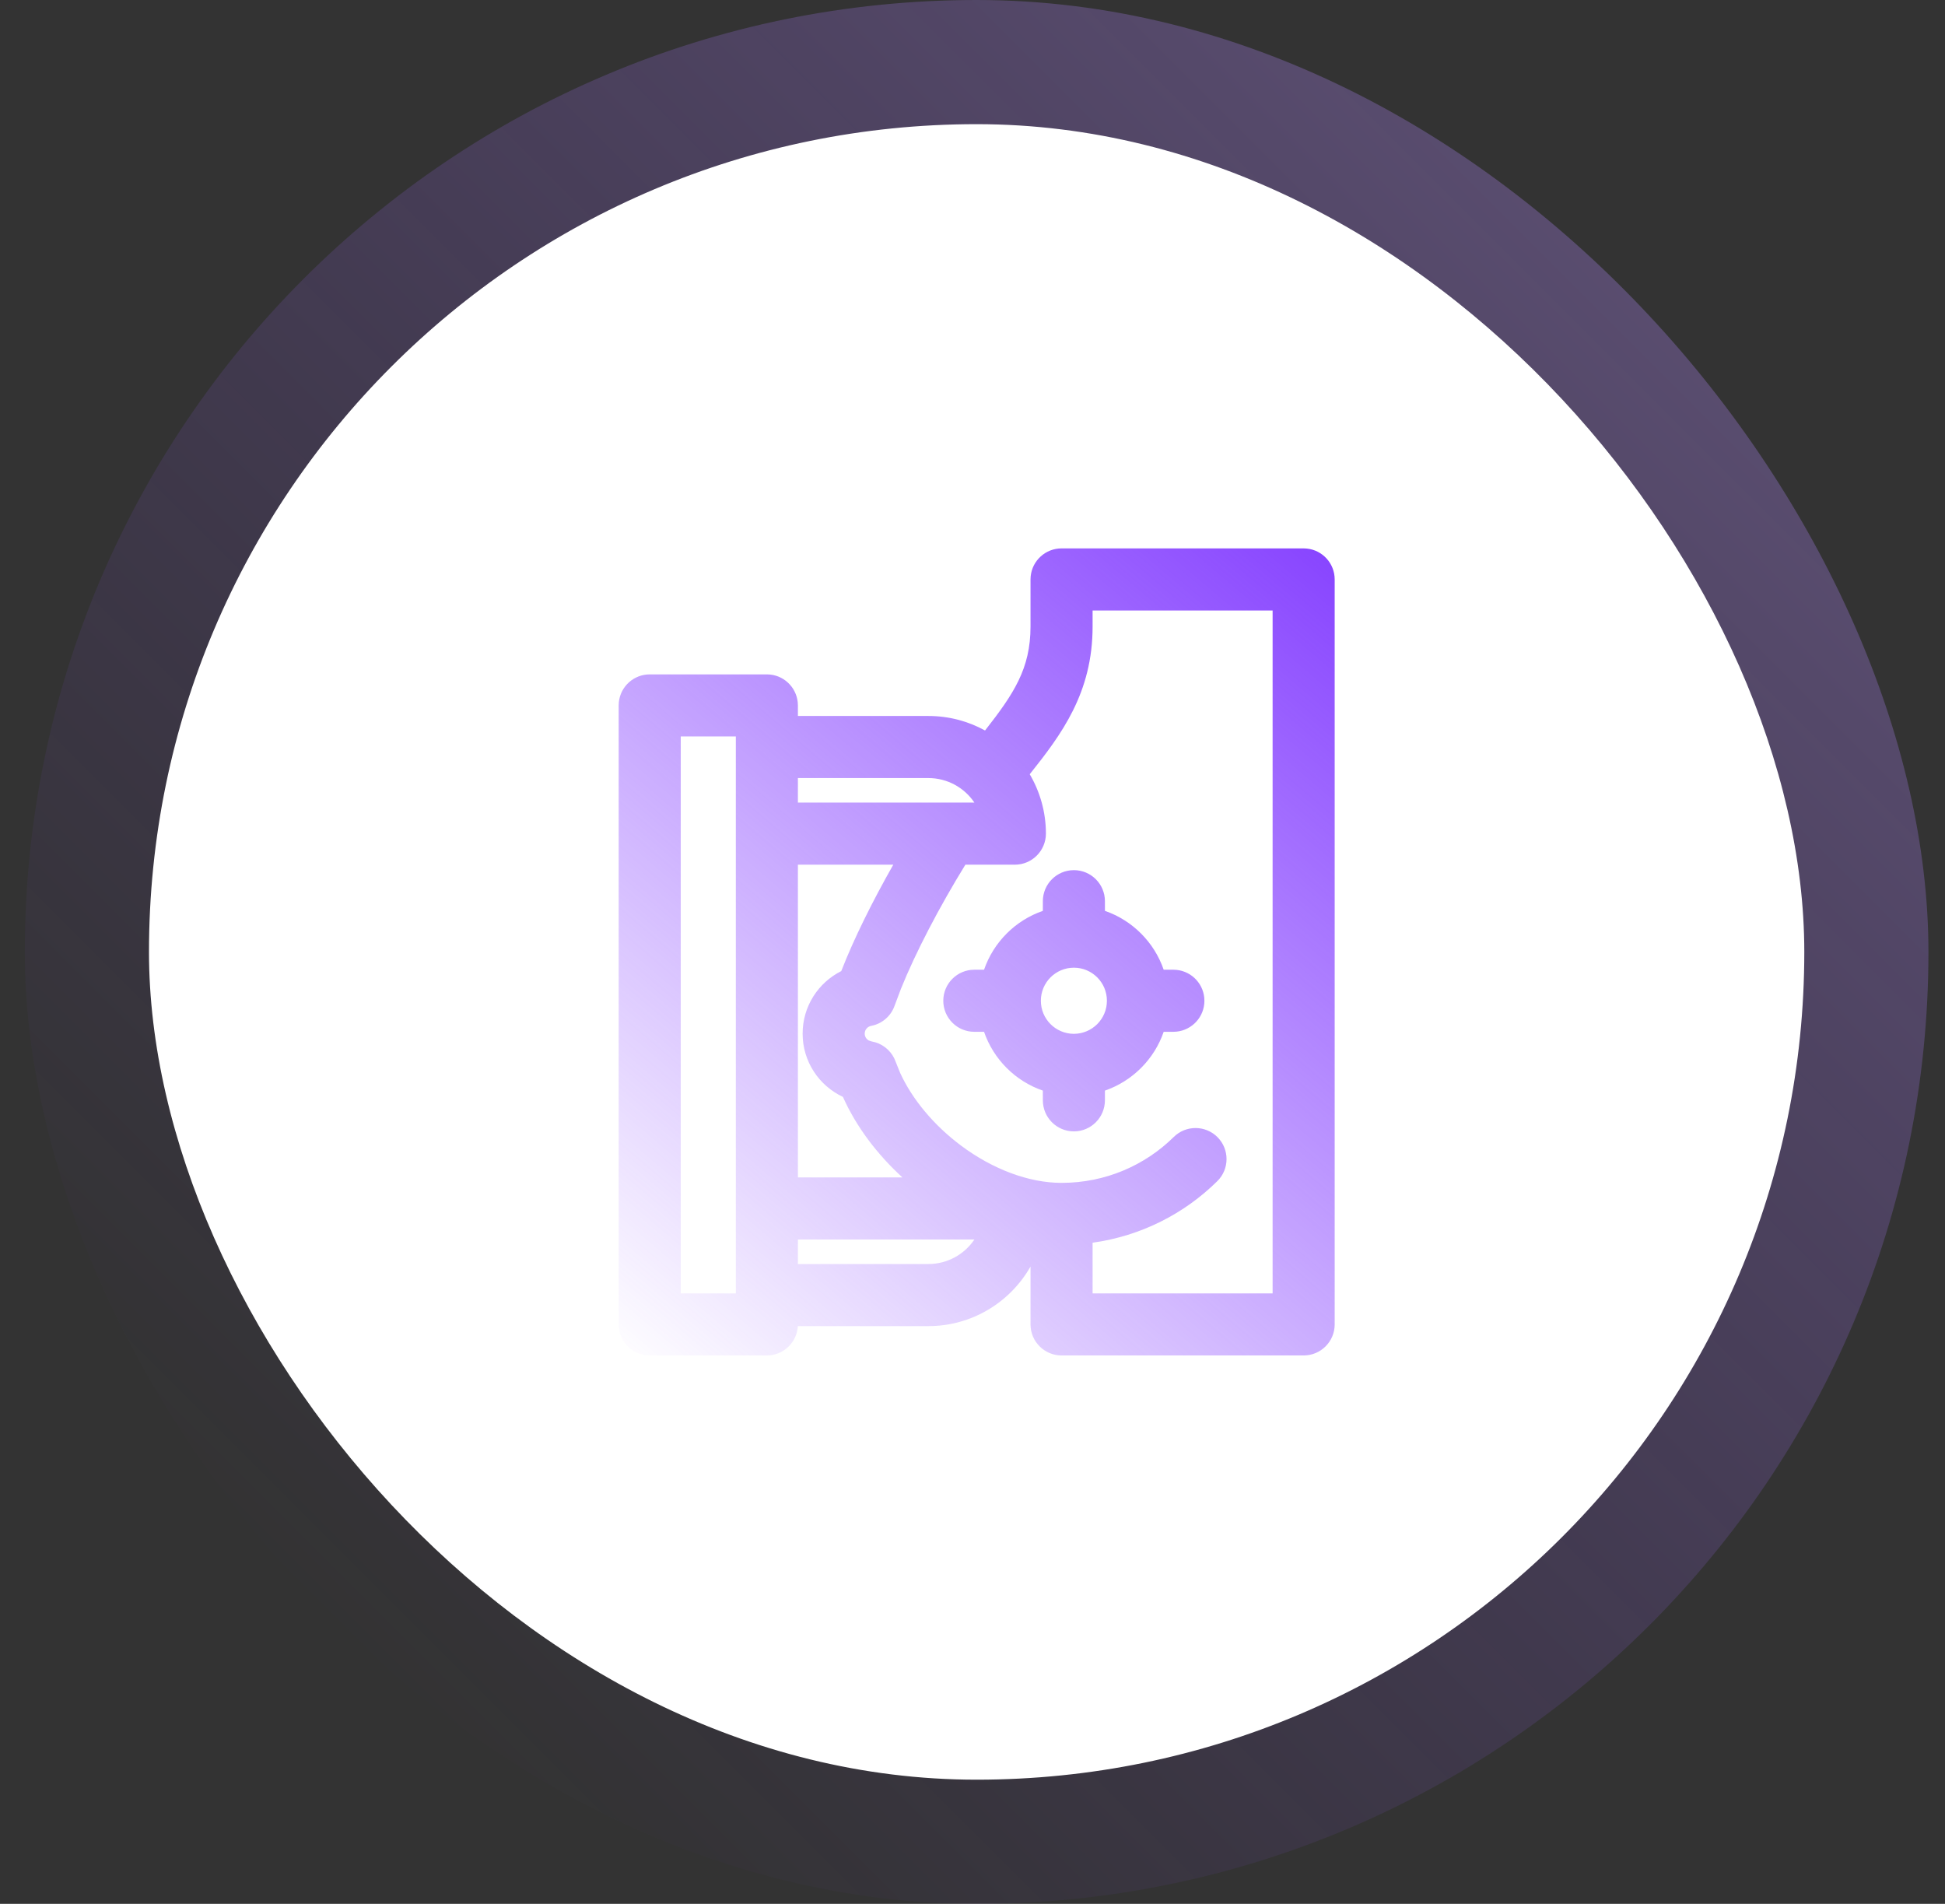
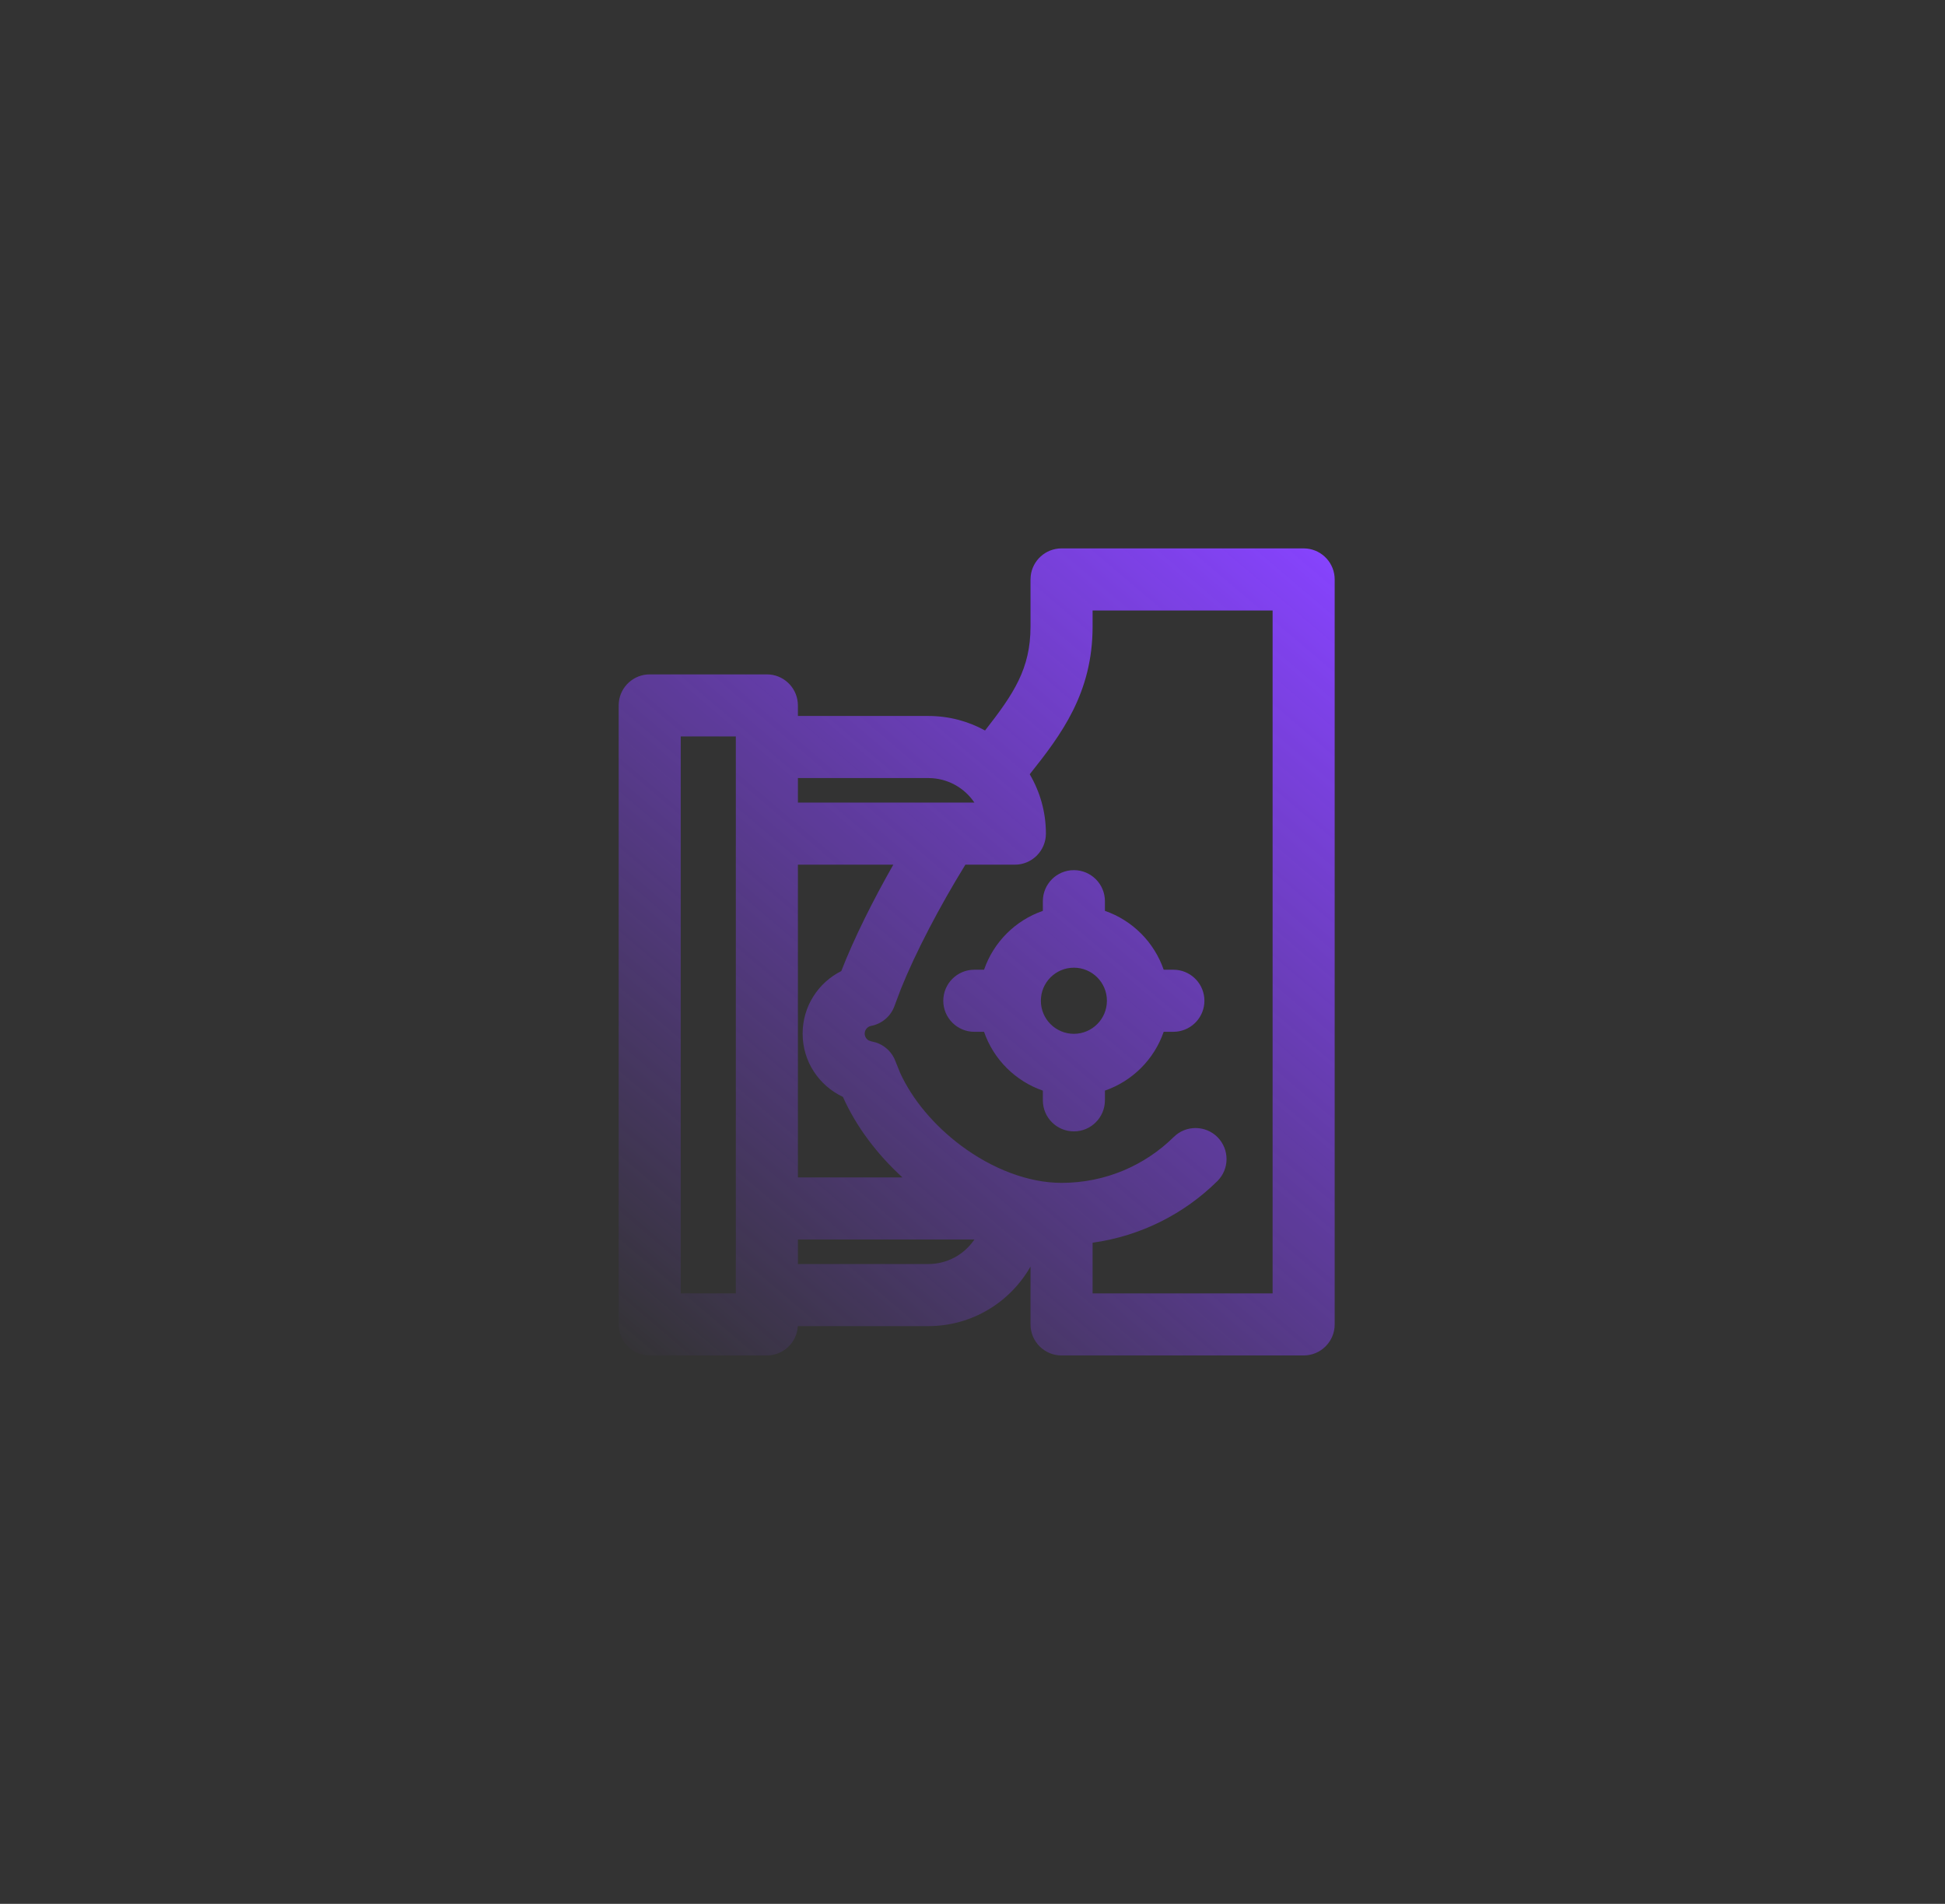
<svg xmlns="http://www.w3.org/2000/svg" width="47" height="46" viewBox="0 0 47 46" fill="none">
  <rect x="0" y="0" width="47" height="46" fill="#333333" stroke="none" />
-   <rect x="0.6" width="46" height="46" rx="23" fill="url(#paint0_linear_2508_5855)" />
-   <rect x="3.6" y="3" width="40" height="40" rx="20" fill="white" />
  <path d="M31.578 13.254C31.957 13.292 32.252 13.612 32.252 14V32C32.252 32.414 31.916 32.75 31.502 32.75H25.652C25.238 32.75 24.902 32.414 24.902 32V30.602C24.413 31.461 23.491 32.041 22.432 32.041H19.279C19.257 32.436 18.931 32.75 18.531 32.75H15.7C15.286 32.75 14.95 32.414 14.95 32V17.044L14.954 16.967C14.992 16.589 15.312 16.294 15.7 16.294H18.531L18.608 16.298C18.986 16.336 19.28 16.656 19.281 17.044V17.299H22.432C22.929 17.299 23.397 17.426 23.803 17.65C24.495 16.766 24.902 16.158 24.902 15.138V14L24.906 13.923C24.944 13.545 25.264 13.25 25.652 13.25H31.502L31.578 13.254ZM16.45 31.25H17.781V17.794H16.45V31.25ZM26.402 15.138C26.402 16.743 25.648 17.747 24.883 18.707C25.13 19.128 25.274 19.618 25.274 20.142C25.273 20.555 24.938 20.892 24.524 20.892H23.328C22.707 21.899 22.124 23.012 21.769 23.896L21.619 24.295C21.532 24.549 21.315 24.737 21.051 24.787C20.96 24.804 20.895 24.884 20.895 24.974C20.895 25.042 20.933 25.105 20.992 25.139L21.056 25.161L21.156 25.185C21.381 25.254 21.564 25.427 21.643 25.653L21.752 25.924C22.041 26.556 22.563 27.187 23.225 27.681C23.98 28.244 24.851 28.58 25.652 28.58C26.712 28.58 27.669 28.156 28.362 27.472C28.656 27.181 29.131 27.183 29.422 27.477C29.713 27.772 29.711 28.247 29.416 28.538C28.619 29.326 27.571 29.863 26.402 30.026V31.25H30.752V14.75H26.402V15.138ZM19.281 30.541H22.432C22.896 30.541 23.305 30.306 23.546 29.948H19.281V30.541ZM19.281 28.448H21.806C21.197 27.891 20.689 27.222 20.369 26.503C19.794 26.233 19.395 25.652 19.395 24.974C19.395 24.311 19.776 23.74 20.329 23.463C20.632 22.683 21.087 21.769 21.586 20.892H19.281V28.448ZM25.95 21.024C26.364 21.024 26.7 21.36 26.7 21.774V22.008C27.365 22.238 27.89 22.764 28.12 23.43H28.354L28.431 23.434C28.809 23.472 29.104 23.791 29.104 24.18C29.104 24.568 28.809 24.887 28.431 24.926L28.354 24.93H28.12C27.891 25.595 27.365 26.12 26.7 26.351V26.586C26.699 27 26.364 27.336 25.95 27.336C25.535 27.336 25.2 27 25.2 26.586V26.351C24.534 26.121 24.008 25.595 23.779 24.93H23.544C23.13 24.93 22.794 24.594 22.794 24.18C22.794 23.766 23.13 23.43 23.544 23.43H23.779C24.009 22.764 24.534 22.238 25.2 22.008V21.774C25.2 21.36 25.535 21.024 25.95 21.024ZM25.95 23.381C25.509 23.381 25.152 23.738 25.152 24.18C25.152 24.621 25.509 24.978 25.95 24.979C26.39 24.978 26.748 24.621 26.748 24.18C26.748 23.738 26.39 23.381 25.95 23.381ZM19.281 19.392H23.546C23.305 19.034 22.896 18.799 22.432 18.799H19.281V19.392Z" fill="url(#paint1_linear_2508_5855)" />
  <defs>
    <linearGradient id="paint0_linear_2508_5855" x1="7.332" y1="38.707" x2="39.868" y2="6.171" gradientUnits="userSpaceOnUse">
      <stop stop-color="#8743FF" stop-opacity="0" />
      <stop offset="1" stop-color="#B68CFF" stop-opacity="0.3" />
    </linearGradient>
    <linearGradient id="paint1_linear_2508_5855" x1="32" y1="13" x2="15" y2="33" gradientUnits="userSpaceOnUse">
      <stop stop-color="#8743FF" />
      <stop offset="0.5" stop-color="#8743FF" stop-opacity="0.5" />
      <stop offset="1" stop-color="#8743FF" stop-opacity="0" />
    </linearGradient>
  </defs>
</svg>